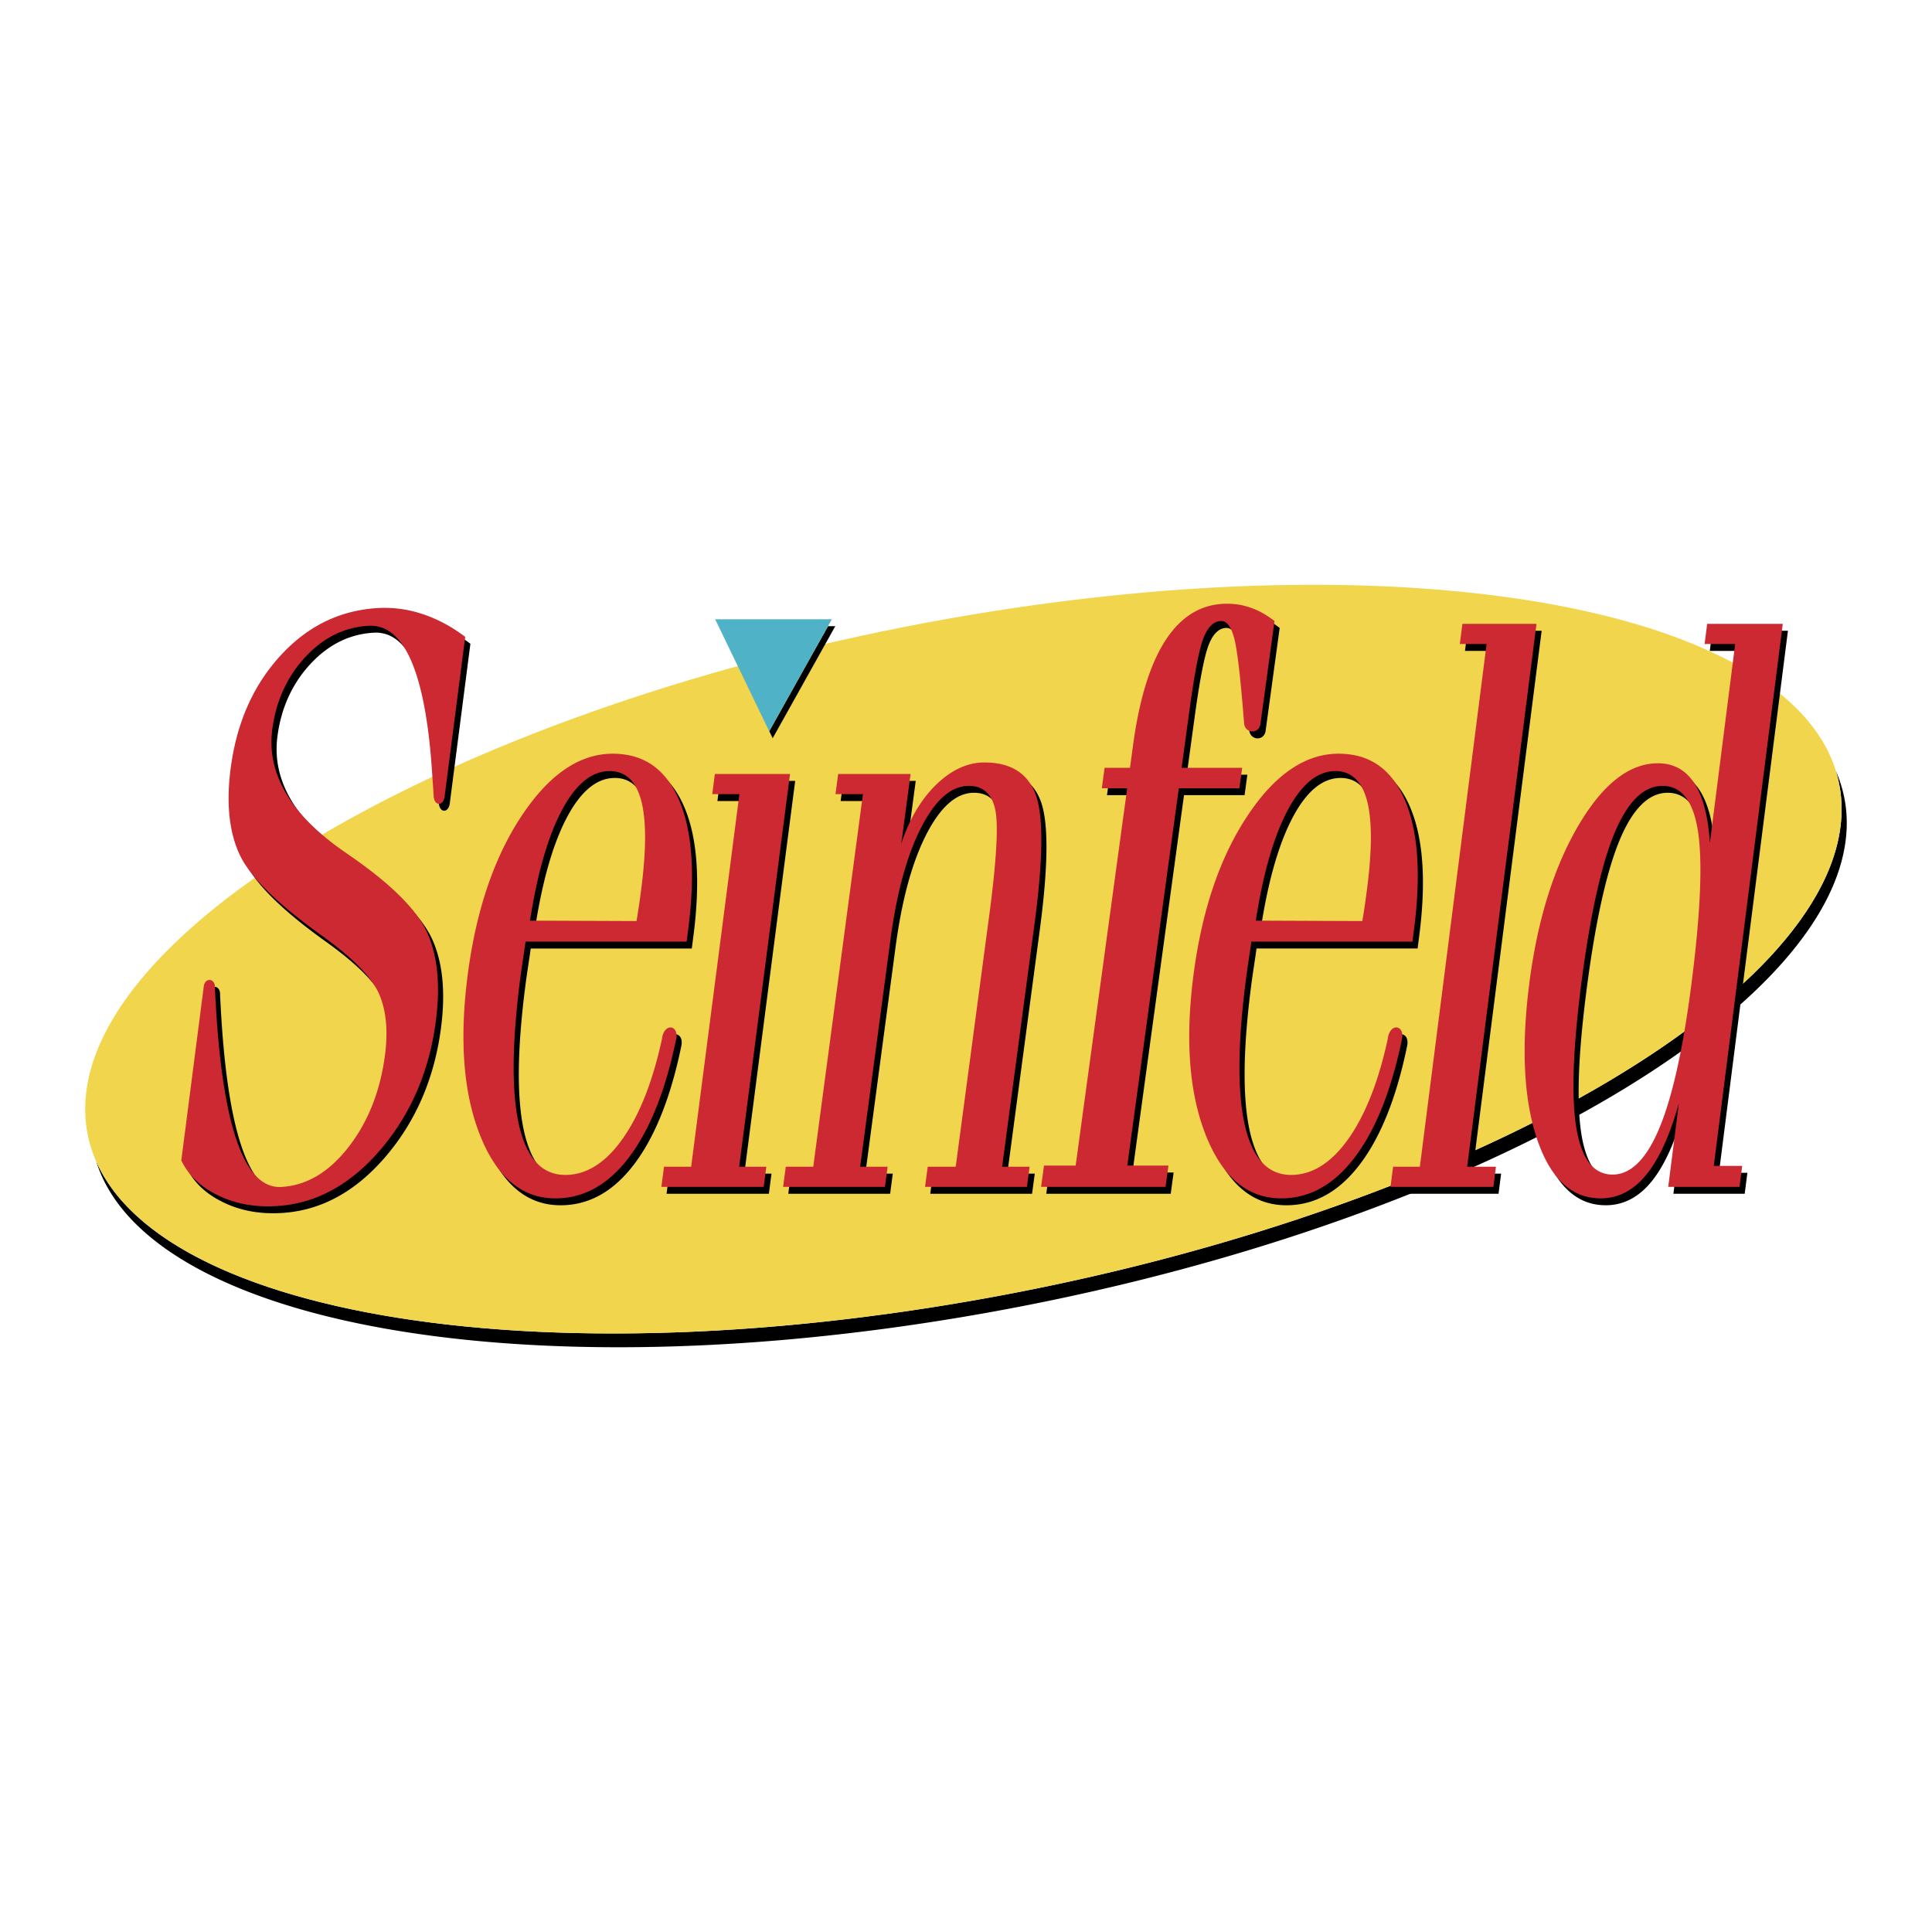
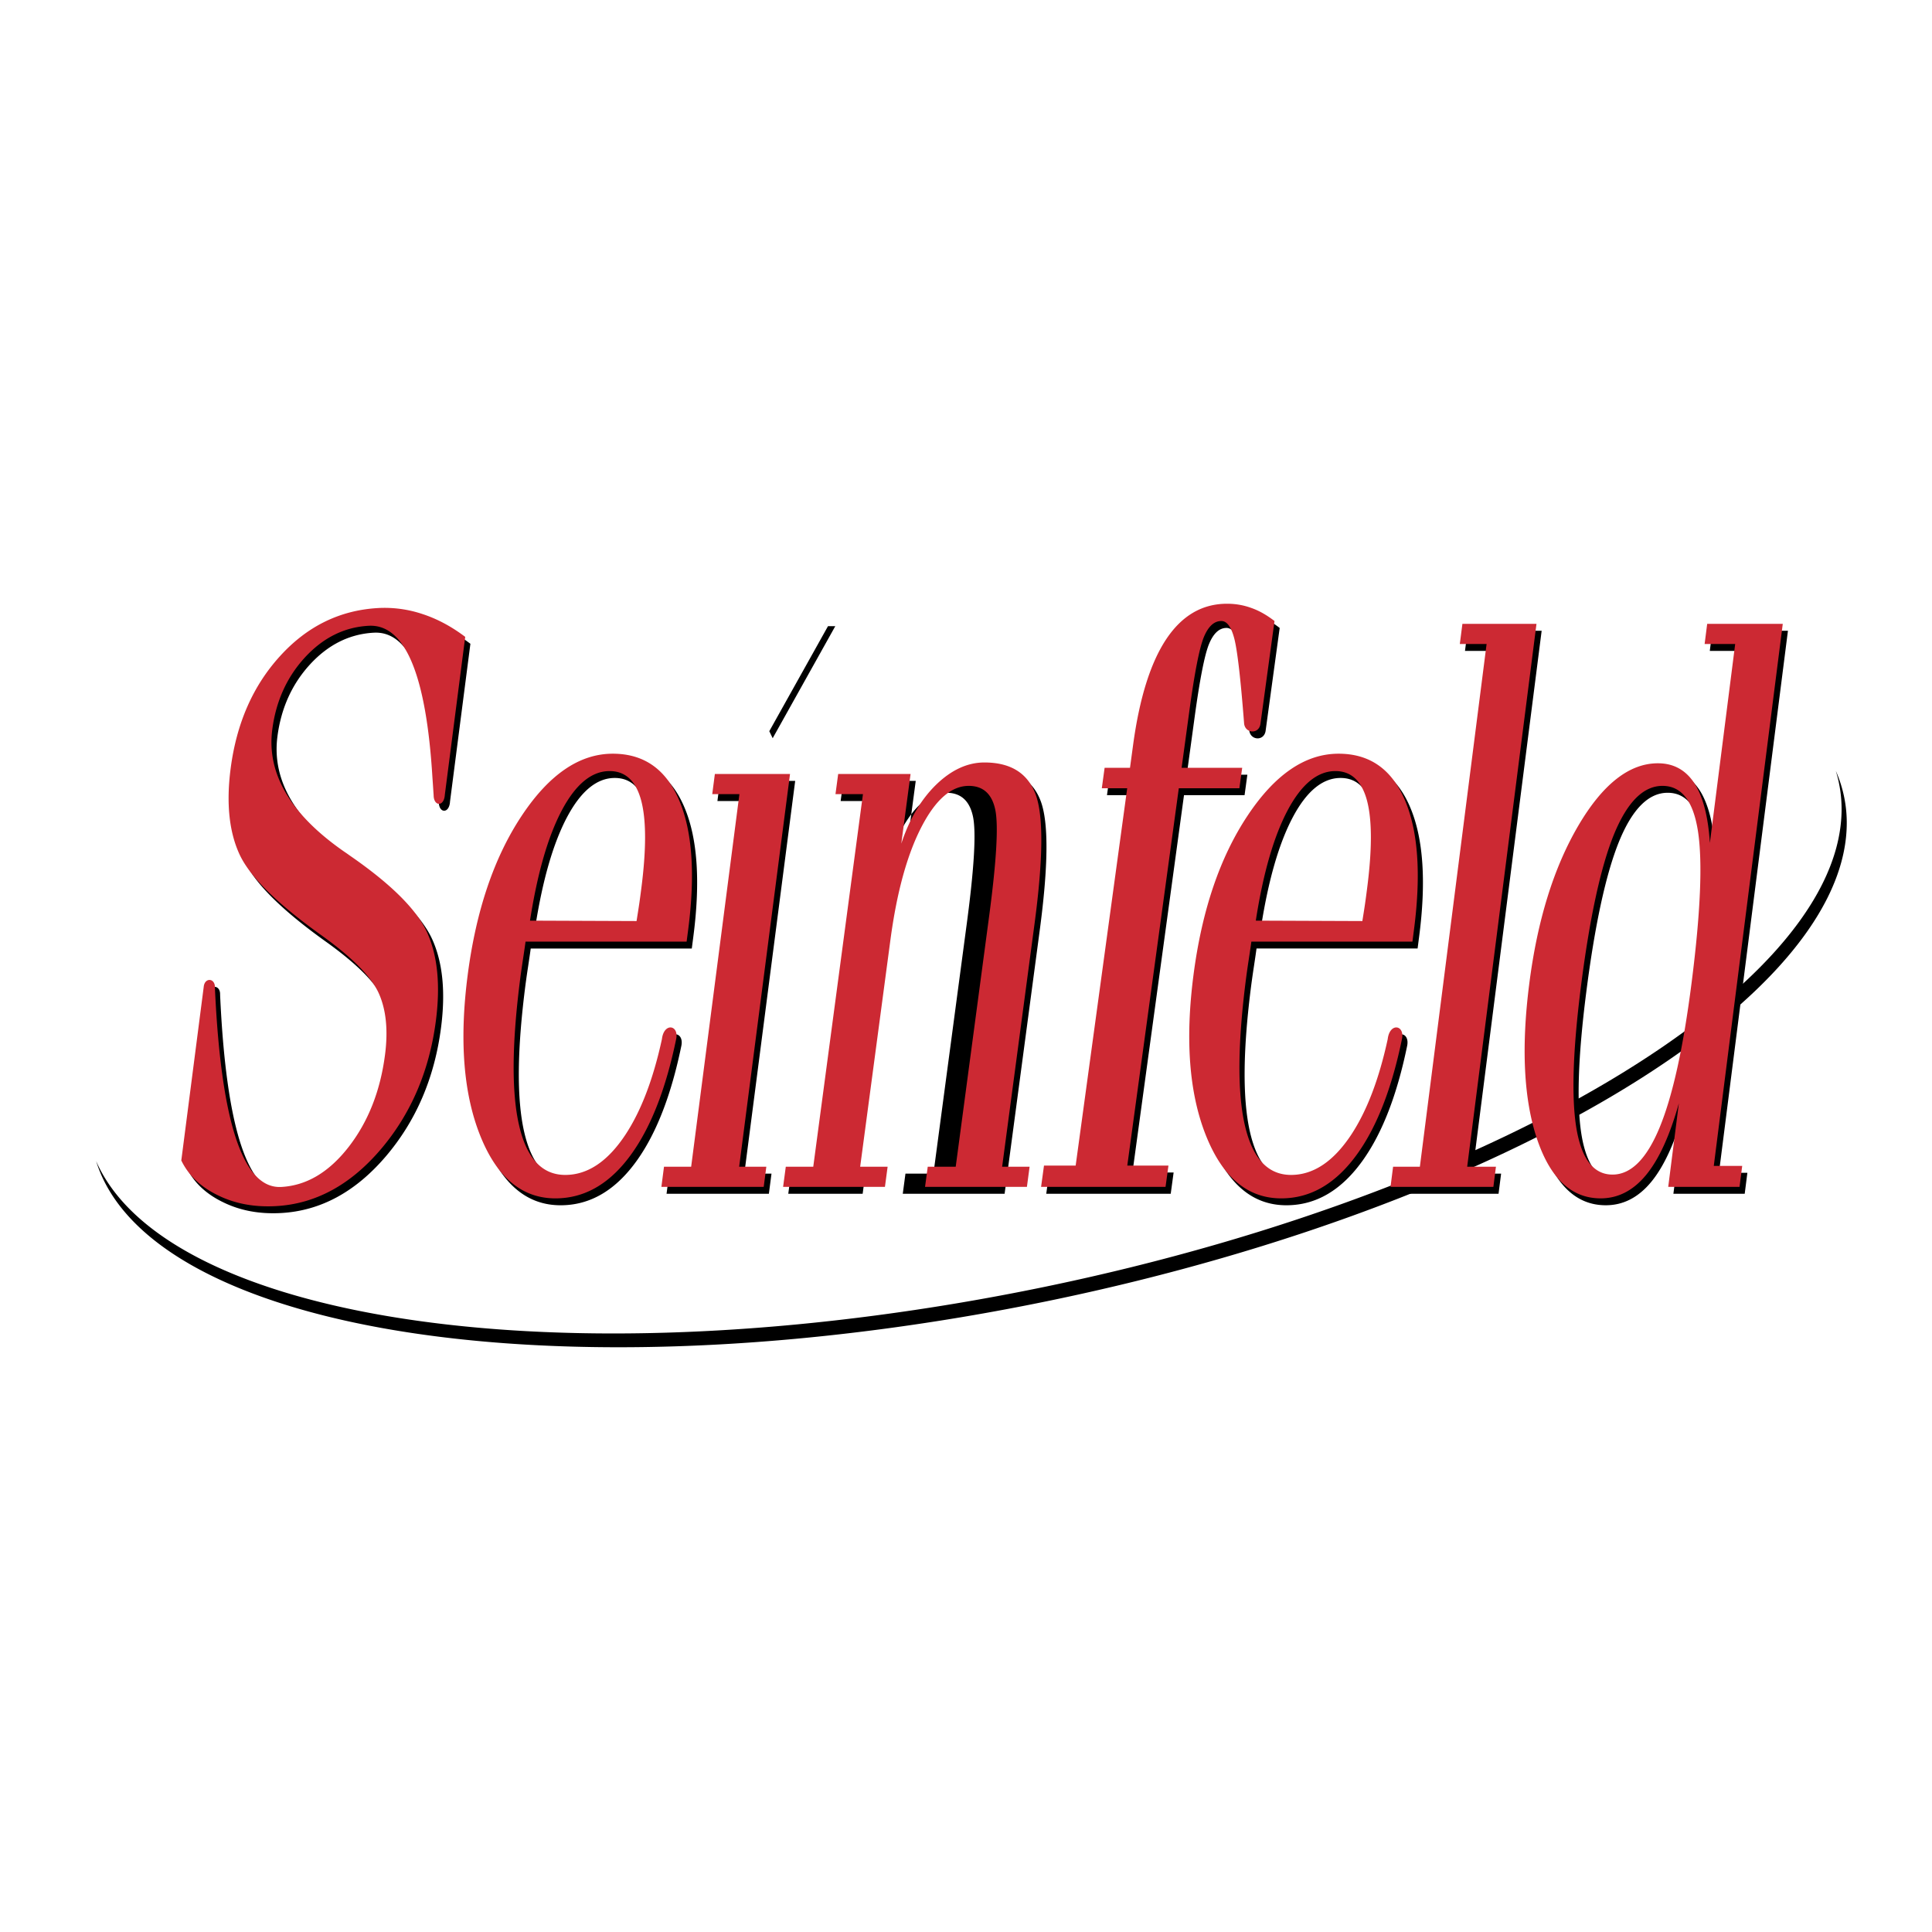
<svg xmlns="http://www.w3.org/2000/svg" width="2500" height="2500" viewBox="0 0 192.756 192.756">
  <g fill-rule="evenodd" clip-rule="evenodd">
    <path fill="#fff" d="M0 0h192.756v192.756H0V0z" />
    <path d="M183.16 76.91a12.833 12.833 0 0 1 1.088 5.493c-.418 18.923-40.119 40.943-88.375 49.021-44.606 7.467-81.313.472-86.28-15.574 6.595 15.064 42.455 21.448 85.764 14.199 48.256-8.077 87.956-30.099 88.375-49.021a12.885 12.885 0 0 0-.572-4.118z" />
-     <path d="M96.879 61.336c48.257-8.077 87.273.769 86.853 19.691s-40.119 40.944-88.375 49.021-87.273-.768-86.853-19.691c.419-18.923 40.12-40.944 88.375-49.021z" fill="#f1d54d" />
    <path d="M83.338 62.471l-6.247 11.18-.338-.699 5.857-10.481h.728z" />
-     <path fill="#50b2c7" d="M82.994 61.783l-6.247 11.181-5.394-11.181h11.641z" />
-     <path d="M71.837 77.907h7.499l-5.074 39.185h2.71l-.261 2.011H66.502l.261-2.011h2.71l4.814-37.174h-2.71l.26-2.011zm68.552 26.45c-.994 4.831-2.451 8.613-4.367 11.336-2.143 3.042-4.701 4.557-7.68 4.557-3.336 0-5.846-2.093-7.516-6.291-1.668-4.198-2.076-9.539-1.234-16.009.838-6.429 2.629-11.714 5.377-15.858 2.746-4.143 5.779-6.208 9.1-6.208 3.098 0 5.301 1.542 6.617 4.64 1.318 3.083 1.621 7.405.9 12.939l-.152 1.17h-16.07c-.041.316-.123.881-.244 1.68a95.51 95.51 0 0 0-.27 1.871c-.848 6.511-.896 11.426-.141 14.743.758 3.317 2.295 4.982 4.613 4.982 2.242 0 4.25-1.349 6.02-4.032 1.553-2.364 2.762-5.531 3.627-9.52.201-1.67 1.719-1.421 1.42 0zM125.807 92.54l10.631.042c.094-.592.186-1.156.262-1.68.076-.523.139-1.005.201-1.473.518-3.978.518-6.938-.006-8.893-.525-1.94-1.572-2.918-3.146-2.918-1.787 0-3.379 1.308-4.762 3.91-1.385 2.616-2.444 6.277-3.18 11.012zm-57.831 11.817c-.993 4.831-2.451 8.613-4.367 11.336-2.142 3.042-4.701 4.557-7.679 4.557-3.337 0-5.846-2.093-7.515-6.291s-2.078-9.539-1.235-16.009c.837-6.429 2.63-11.714 5.377-15.858 2.748-4.143 5.78-6.208 9.1-6.208 3.097 0 5.301 1.542 6.618 4.64 1.318 3.083 1.619 7.405.898 12.939l-.152 1.17h-16.07c-.041.316-.123.881-.244 1.68a95.51 95.51 0 0 0-.27 1.871c-.847 6.511-.897 11.426-.14 14.743.758 3.317 2.294 4.982 4.613 4.982 2.242 0 4.249-1.349 6.019-4.032 1.552-2.364 2.762-5.531 3.627-9.52.201-1.67 1.72-1.421 1.42 0zM53.395 92.54l10.631.042c.094-.592.185-1.156.262-1.68.076-.523.139-1.005.2-1.473.518-3.978.519-6.938-.006-8.893-.526-1.94-1.571-2.918-3.146-2.918-1.789 0-3.379 1.308-4.762 3.91-1.384 2.616-2.443 6.277-3.179 11.012zm-31.438 6.554c.003.109.005.286.021.559.635 13.183 2.834 19.664 6.604 19.457 2.516-.139 4.747-1.462 6.713-3.985 1.958-2.522 3.169-5.591 3.638-9.218.318-2.459.104-4.521-.643-6.157-.756-1.637-2.623-3.524-5.608-5.68-4.452-3.166-7.206-5.878-8.254-8.112-1.047-2.248-1.35-5.109-.903-8.571.586-4.534 2.23-8.281 4.944-11.254 2.705-2.973 5.973-4.572 9.793-4.782a11.877 11.877 0 0 1 4.414.603c1.46.479 2.876 1.233 4.256 2.275l-2.034 15.745c-.07 1.224-1.103 1.189-1.118.062-.03-.421-.063-1.005-.119-1.753-.62-10.306-2.742-15.359-6.368-15.159-2.414.133-4.525 1.177-6.345 3.146-1.81 1.968-2.903 4.375-3.27 7.219-.568 4.396 1.833 8.466 7.213 12.194.248.164.417.291.525.367 4.115 2.842 6.695 5.401 7.726 7.704 1.031 2.303 1.319 5.221.861 8.766-.648 5.015-2.488 9.304-5.512 12.854-3.032 3.55-6.514 5.434-10.452 5.65-2.152.119-4.082-.239-5.798-1.086-1.718-.833-2.93-1.994-3.639-3.469l2.236-17.312c.08-.921 1.051-.923 1.119-.063zm144.426-19.999c-1.918 0-3.535 1.633-4.859 4.885-1.314 3.252-2.408 8.299-3.275 15.112-.812 6.383-.963 11.105-.453 14.182.521 3.063 1.719 4.602 3.604 4.602 1.846 0 3.414-1.578 4.709-4.723 1.293-3.144 2.357-7.961 3.184-14.451.885-6.963 1.096-11.969.641-15.019-.465-3.063-1.641-4.588-3.551-4.588zm4.203-14.155l.256-2.011h7.541l-6.883 54.082h2.836l-.266 2.091h-7.115l1.062-8.339c-.9 3.212-1.992 5.6-3.271 7.152-1.279 1.551-2.789 2.334-4.535 2.334-2.9 0-5.012-1.971-6.344-5.924-1.324-3.953-1.588-9.107-.777-15.463.805-6.329 2.432-11.578 4.873-15.761 2.441-4.17 5.1-6.261 7.961-6.261 1.559 0 2.76.661 3.627 1.97.865 1.322 1.389 3.319 1.559 5.978l2.525-19.849h-3.049v.001zm-24.166-2.01h7.391l-6.914 54.162h2.869l-.256 2.011h-10.262l.256-2.011h2.672l6.658-52.151h-2.672l.258-2.011zm-29.617 56.173h-12.418l.289-2.122h3.16l5.143-37.65h-2.533l.279-2.041h2.533l.316-2.328c.637-4.656 1.738-8.149 3.301-10.505 1.572-2.355 3.59-3.533 6.072-3.533.83 0 1.641.137 2.424.425.783.273 1.545.712 2.305 1.301l-1.393 10.189c-.104 1.151-1.568 1.056-1.643 0-.346-4.465-.674-7.286-.979-8.45-.307-1.164-.736-1.739-1.289-1.739-.732 0-1.316.548-1.762 1.644-.436 1.096-.906 3.506-1.414 7.217l-.789 5.78h6.045l-.279 2.041h-6.043l-5.143 37.65h4.107l-.289 2.121zm-38.157 0l.268-2.011h2.74l4.957-37.174h-2.74l.269-2.011h7.223l-.927 6.949c.807-2.442 1.971-4.412 3.482-5.883 1.518-1.471 3.12-2.212 4.811-2.212 2.621 0 4.324 1.065 5.115 3.198.787 2.146.746 6.436-.113 12.886l-3.232 24.247h2.74l-.27 2.011h-10.16l.268-2.011h2.792l3.327-24.949c.752-5.64.955-9.23.6-10.754-.346-1.524-1.223-2.294-2.631-2.294-1.743 0-3.329 1.39-4.745 4.156-1.417 2.766-2.439 6.504-3.069 11.227l-3.016 22.614h2.74l-.268 2.011H78.646z" />
+     <path d="M71.837 77.907h7.499l-5.074 39.185h2.71l-.261 2.011H66.502l.261-2.011h2.71l4.814-37.174h-2.71l.26-2.011zm68.552 26.45c-.994 4.831-2.451 8.613-4.367 11.336-2.143 3.042-4.701 4.557-7.68 4.557-3.336 0-5.846-2.093-7.516-6.291-1.668-4.198-2.076-9.539-1.234-16.009.838-6.429 2.629-11.714 5.377-15.858 2.746-4.143 5.779-6.208 9.1-6.208 3.098 0 5.301 1.542 6.617 4.64 1.318 3.083 1.621 7.405.9 12.939l-.152 1.17h-16.07c-.041.316-.123.881-.244 1.68a95.51 95.51 0 0 0-.27 1.871c-.848 6.511-.896 11.426-.141 14.743.758 3.317 2.295 4.982 4.613 4.982 2.242 0 4.25-1.349 6.02-4.032 1.553-2.364 2.762-5.531 3.627-9.52.201-1.67 1.719-1.421 1.42 0zM125.807 92.54l10.631.042c.094-.592.186-1.156.262-1.68.076-.523.139-1.005.201-1.473.518-3.978.518-6.938-.006-8.893-.525-1.94-1.572-2.918-3.146-2.918-1.787 0-3.379 1.308-4.762 3.91-1.385 2.616-2.444 6.277-3.18 11.012zm-57.831 11.817c-.993 4.831-2.451 8.613-4.367 11.336-2.142 3.042-4.701 4.557-7.679 4.557-3.337 0-5.846-2.093-7.515-6.291s-2.078-9.539-1.235-16.009c.837-6.429 2.63-11.714 5.377-15.858 2.748-4.143 5.78-6.208 9.1-6.208 3.097 0 5.301 1.542 6.618 4.64 1.318 3.083 1.619 7.405.898 12.939l-.152 1.17h-16.07c-.041.316-.123.881-.244 1.68a95.51 95.51 0 0 0-.27 1.871c-.847 6.511-.897 11.426-.14 14.743.758 3.317 2.294 4.982 4.613 4.982 2.242 0 4.249-1.349 6.019-4.032 1.552-2.364 2.762-5.531 3.627-9.52.201-1.67 1.72-1.421 1.42 0zM53.395 92.54l10.631.042c.094-.592.185-1.156.262-1.68.076-.523.139-1.005.2-1.473.518-3.978.519-6.938-.006-8.893-.526-1.94-1.571-2.918-3.146-2.918-1.789 0-3.379 1.308-4.762 3.91-1.384 2.616-2.443 6.277-3.179 11.012zm-31.438 6.554c.003.109.005.286.021.559.635 13.183 2.834 19.664 6.604 19.457 2.516-.139 4.747-1.462 6.713-3.985 1.958-2.522 3.169-5.591 3.638-9.218.318-2.459.104-4.521-.643-6.157-.756-1.637-2.623-3.524-5.608-5.68-4.452-3.166-7.206-5.878-8.254-8.112-1.047-2.248-1.35-5.109-.903-8.571.586-4.534 2.23-8.281 4.944-11.254 2.705-2.973 5.973-4.572 9.793-4.782a11.877 11.877 0 0 1 4.414.603c1.46.479 2.876 1.233 4.256 2.275l-2.034 15.745c-.07 1.224-1.103 1.189-1.118.062-.03-.421-.063-1.005-.119-1.753-.62-10.306-2.742-15.359-6.368-15.159-2.414.133-4.525 1.177-6.345 3.146-1.81 1.968-2.903 4.375-3.27 7.219-.568 4.396 1.833 8.466 7.213 12.194.248.164.417.291.525.367 4.115 2.842 6.695 5.401 7.726 7.704 1.031 2.303 1.319 5.221.861 8.766-.648 5.015-2.488 9.304-5.512 12.854-3.032 3.55-6.514 5.434-10.452 5.65-2.152.119-4.082-.239-5.798-1.086-1.718-.833-2.93-1.994-3.639-3.469l2.236-17.312c.08-.921 1.051-.923 1.119-.063zm144.426-19.999c-1.918 0-3.535 1.633-4.859 4.885-1.314 3.252-2.408 8.299-3.275 15.112-.812 6.383-.963 11.105-.453 14.182.521 3.063 1.719 4.602 3.604 4.602 1.846 0 3.414-1.578 4.709-4.723 1.293-3.144 2.357-7.961 3.184-14.451.885-6.963 1.096-11.969.641-15.019-.465-3.063-1.641-4.588-3.551-4.588zm4.203-14.155l.256-2.011h7.541l-6.883 54.082h2.836l-.266 2.091h-7.115l1.062-8.339c-.9 3.212-1.992 5.6-3.271 7.152-1.279 1.551-2.789 2.334-4.535 2.334-2.9 0-5.012-1.971-6.344-5.924-1.324-3.953-1.588-9.107-.777-15.463.805-6.329 2.432-11.578 4.873-15.761 2.441-4.17 5.1-6.261 7.961-6.261 1.559 0 2.76.661 3.627 1.97.865 1.322 1.389 3.319 1.559 5.978l2.525-19.849h-3.049v.001zm-24.166-2.01h7.391l-6.914 54.162h2.869l-.256 2.011h-10.262l.256-2.011h2.672l6.658-52.151h-2.672l.258-2.011zm-29.617 56.173h-12.418l.289-2.122h3.16l5.143-37.65h-2.533l.279-2.041h2.533l.316-2.328c.637-4.656 1.738-8.149 3.301-10.505 1.572-2.355 3.59-3.533 6.072-3.533.83 0 1.641.137 2.424.425.783.273 1.545.712 2.305 1.301l-1.393 10.189c-.104 1.151-1.568 1.056-1.643 0-.346-4.465-.674-7.286-.979-8.45-.307-1.164-.736-1.739-1.289-1.739-.732 0-1.316.548-1.762 1.644-.436 1.096-.906 3.506-1.414 7.217l-.789 5.78h6.045l-.279 2.041h-6.043l-5.143 37.65h4.107l-.289 2.121zm-38.157 0l.268-2.011h2.74l4.957-37.174h-2.74l.269-2.011h7.223l-.927 6.949c.807-2.442 1.971-4.412 3.482-5.883 1.518-1.471 3.12-2.212 4.811-2.212 2.621 0 4.324 1.065 5.115 3.198.787 2.146.746 6.436-.113 12.886l-3.232 24.247l-.27 2.011h-10.16l.268-2.011h2.792l3.327-24.949c.752-5.64.955-9.23.6-10.754-.346-1.524-1.223-2.294-2.631-2.294-1.743 0-3.329 1.39-4.745 4.156-1.417 2.766-2.439 6.504-3.069 11.227l-3.016 22.614h2.74l-.268 2.011H78.646z" />
    <path d="M71.322 77.22h7.499l-5.075 39.185h2.71l-.261 2.011H65.987l.26-2.011h2.71l4.814-37.174h-2.71l.261-2.011zm68.551 26.45c-.994 4.83-2.451 8.613-4.369 11.335-2.141 3.043-4.699 4.557-7.678 4.557-3.338 0-5.846-2.092-7.516-6.29-1.668-4.198-2.076-9.54-1.234-16.01.836-6.428 2.629-11.714 5.377-15.857 2.746-4.143 5.779-6.208 9.1-6.208 3.098 0 5.301 1.542 6.617 4.639 1.318 3.084 1.621 7.406.9 12.94l-.152 1.169h-16.07c-.041.317-.123.881-.244 1.68a95.415 95.415 0 0 0-.27 1.872c-.848 6.511-.898 11.425-.141 14.742s2.295 4.983 4.613 4.983c2.242 0 4.25-1.349 6.02-4.033 1.553-2.364 2.762-5.53 3.627-9.519.201-1.672 1.719-1.422 1.42 0zm-14.582-11.818l10.631.042c.094-.592.186-1.156.262-1.68.076-.522.139-1.004.199-1.473.52-3.979.52-6.938-.004-8.892-.527-1.941-1.572-2.918-3.146-2.918-1.789 0-3.379 1.308-4.762 3.909-1.385 2.616-2.444 6.277-3.18 11.012zM67.46 103.67c-.993 4.83-2.451 8.613-4.367 11.335-2.142 3.043-4.701 4.557-7.679 4.557-3.337 0-5.845-2.092-7.515-6.29s-2.078-9.54-1.236-16.01c.838-6.428 2.63-11.714 5.377-15.857 2.748-4.143 5.78-6.208 9.1-6.208 3.098 0 5.301 1.542 6.618 4.639 1.318 3.084 1.62 7.406.899 12.94l-.152 1.169h-16.07c-.041.317-.123.881-.244 1.68-.119.784-.21 1.418-.27 1.872-.848 6.511-.897 11.425-.14 14.742s2.294 4.983 4.613 4.983c2.242 0 4.249-1.349 6.019-4.033 1.553-2.364 2.763-5.53 3.628-9.519.2-1.672 1.719-1.422 1.419 0zM52.879 91.852l10.63.042c.094-.592.185-1.156.262-1.68.077-.522.139-1.004.2-1.473.518-3.979.519-6.938-.005-8.892-.526-1.941-1.571-2.918-3.146-2.918-1.789 0-3.379 1.308-4.762 3.909-1.384 2.616-2.442 6.277-3.179 11.012zm-31.438 6.554c.002.108.005.286.02.558.635 13.184 2.834 19.665 6.604 19.458 2.516-.139 4.747-1.463 6.713-3.985 1.957-2.522 3.169-5.591 3.637-9.218.318-2.459.104-4.521-.642-6.158-.756-1.636-2.624-3.524-5.608-5.679-4.453-3.165-7.206-5.878-8.254-8.112-1.047-2.248-1.351-5.109-.903-8.572.586-4.533 2.23-8.28 4.944-11.253 2.705-2.973 5.973-4.572 9.793-4.782a11.895 11.895 0 0 1 4.414.603c1.46.479 2.877 1.232 4.256 2.275l-2.033 15.745c-.071 1.223-1.104 1.189-1.118.062-.03-.421-.063-1.006-.119-1.753-.62-10.307-2.743-15.36-6.368-15.16-2.414.133-4.525 1.177-6.344 3.146-1.81 1.968-2.903 4.375-3.27 7.219-.568 4.396 1.833 8.466 7.213 12.194.248.164.417.291.525.366 4.116 2.843 6.695 5.401 7.727 7.705 1.031 2.303 1.319 5.22.861 8.765-.648 5.015-2.488 9.304-5.512 12.854-3.032 3.55-6.513 5.433-10.452 5.65-2.152.118-4.082-.239-5.797-1.086-1.718-.833-2.93-1.994-3.64-3.469l2.236-17.312c.078-.918 1.049-.921 1.117-.061zm144.426-19.999c-1.918 0-3.535 1.632-4.859 4.885-1.314 3.251-2.408 8.298-3.275 15.112-.812 6.383-.963 11.104-.453 14.182.521 3.062 1.719 4.602 3.604 4.602 1.844 0 3.414-1.579 4.707-4.723 1.295-3.145 2.357-7.961 3.184-14.452.887-6.962 1.098-11.968.641-15.018-.463-3.063-1.639-4.588-3.549-4.588zm4.203-14.155l.256-2.011h7.541l-6.883 54.082h2.836l-.266 2.092h-7.115l1.062-8.339c-.902 3.212-1.992 5.6-3.271 7.151s-2.789 2.334-4.535 2.334c-2.9 0-5.012-1.97-6.344-5.923-1.326-3.954-1.588-9.108-.779-15.464.807-6.328 2.434-11.577 4.875-15.76 2.441-4.169 5.1-6.261 7.961-6.261 1.557 0 2.76.662 3.627 1.97.863 1.322 1.389 3.32 1.559 5.978l2.525-19.849h-3.049zm-24.166-2.01h7.391l-6.914 54.163h2.869l-.256 2.011h-10.262l.256-2.011h2.672l6.658-52.152h-2.672l.258-2.011zm-29.617 56.173h-12.418l.289-2.123h3.16l5.143-37.649h-2.533l.279-2.041h2.533l.316-2.329c.637-4.656 1.738-8.148 3.301-10.504 1.572-2.356 3.59-3.534 6.072-3.534.83 0 1.641.137 2.424.424.783.274 1.545.713 2.305 1.301l-1.393 10.189c-.104 1.152-1.568 1.056-1.643 0-.346-4.464-.674-7.286-.979-8.45-.307-1.165-.736-1.74-1.291-1.74-.73 0-1.314.548-1.76 1.644-.436 1.096-.906 3.506-1.414 7.218l-.789 5.78h6.045l-.279 2.041h-6.045l-5.141 37.649h4.107l-.289 2.124zm-38.157 0l.268-2.011h2.74l4.958-37.174h-2.74l.269-2.011h7.223l-.926 6.949c.807-2.443 1.971-4.413 3.481-5.884 1.519-1.47 3.121-2.212 4.812-2.212 2.621 0 4.324 1.066 5.115 3.198.787 2.146.746 6.437-.113 12.886l-3.234 24.248h2.74l-.268 2.011H92.292l.269-2.011h2.791l3.328-24.949c.752-5.64.955-9.229.6-10.754-.346-1.525-1.223-2.294-2.63-2.294-1.744 0-3.329 1.39-4.746 4.156-1.417 2.766-2.439 6.504-3.069 11.227l-3.016 22.615h2.739l-.268 2.011H78.13v-.001z" fill="#cc2933" />
  </g>
</svg>